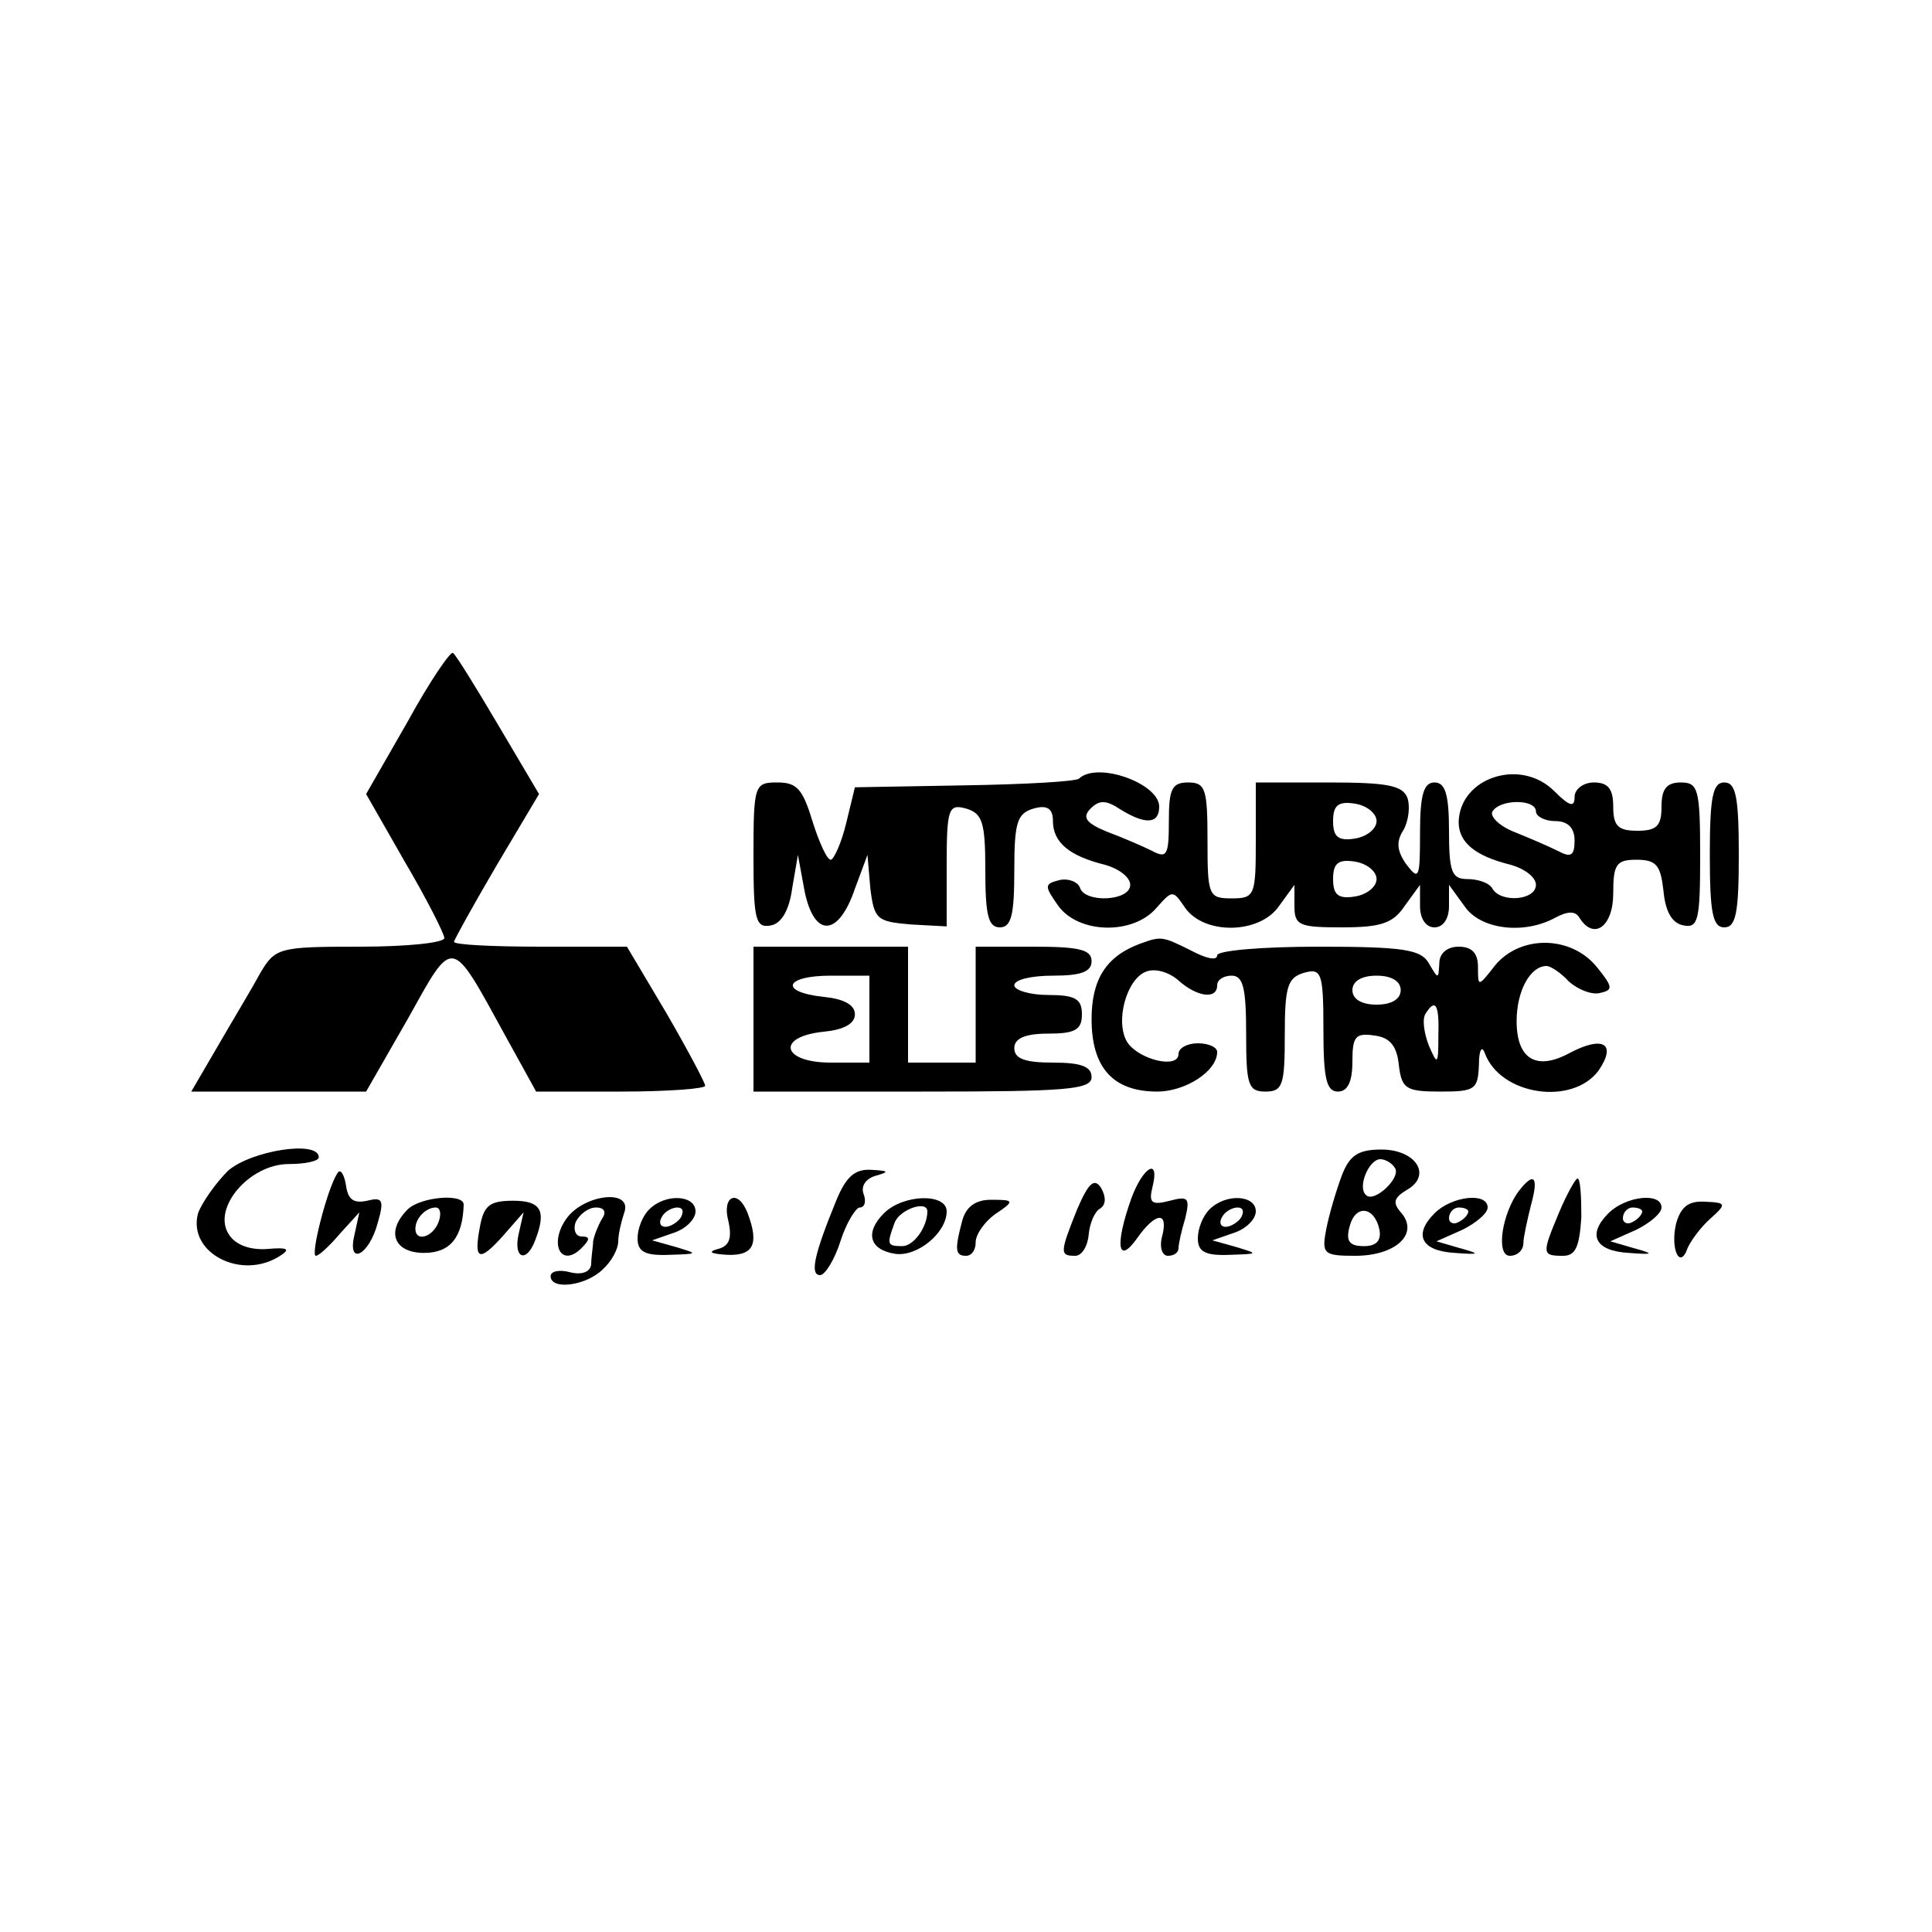
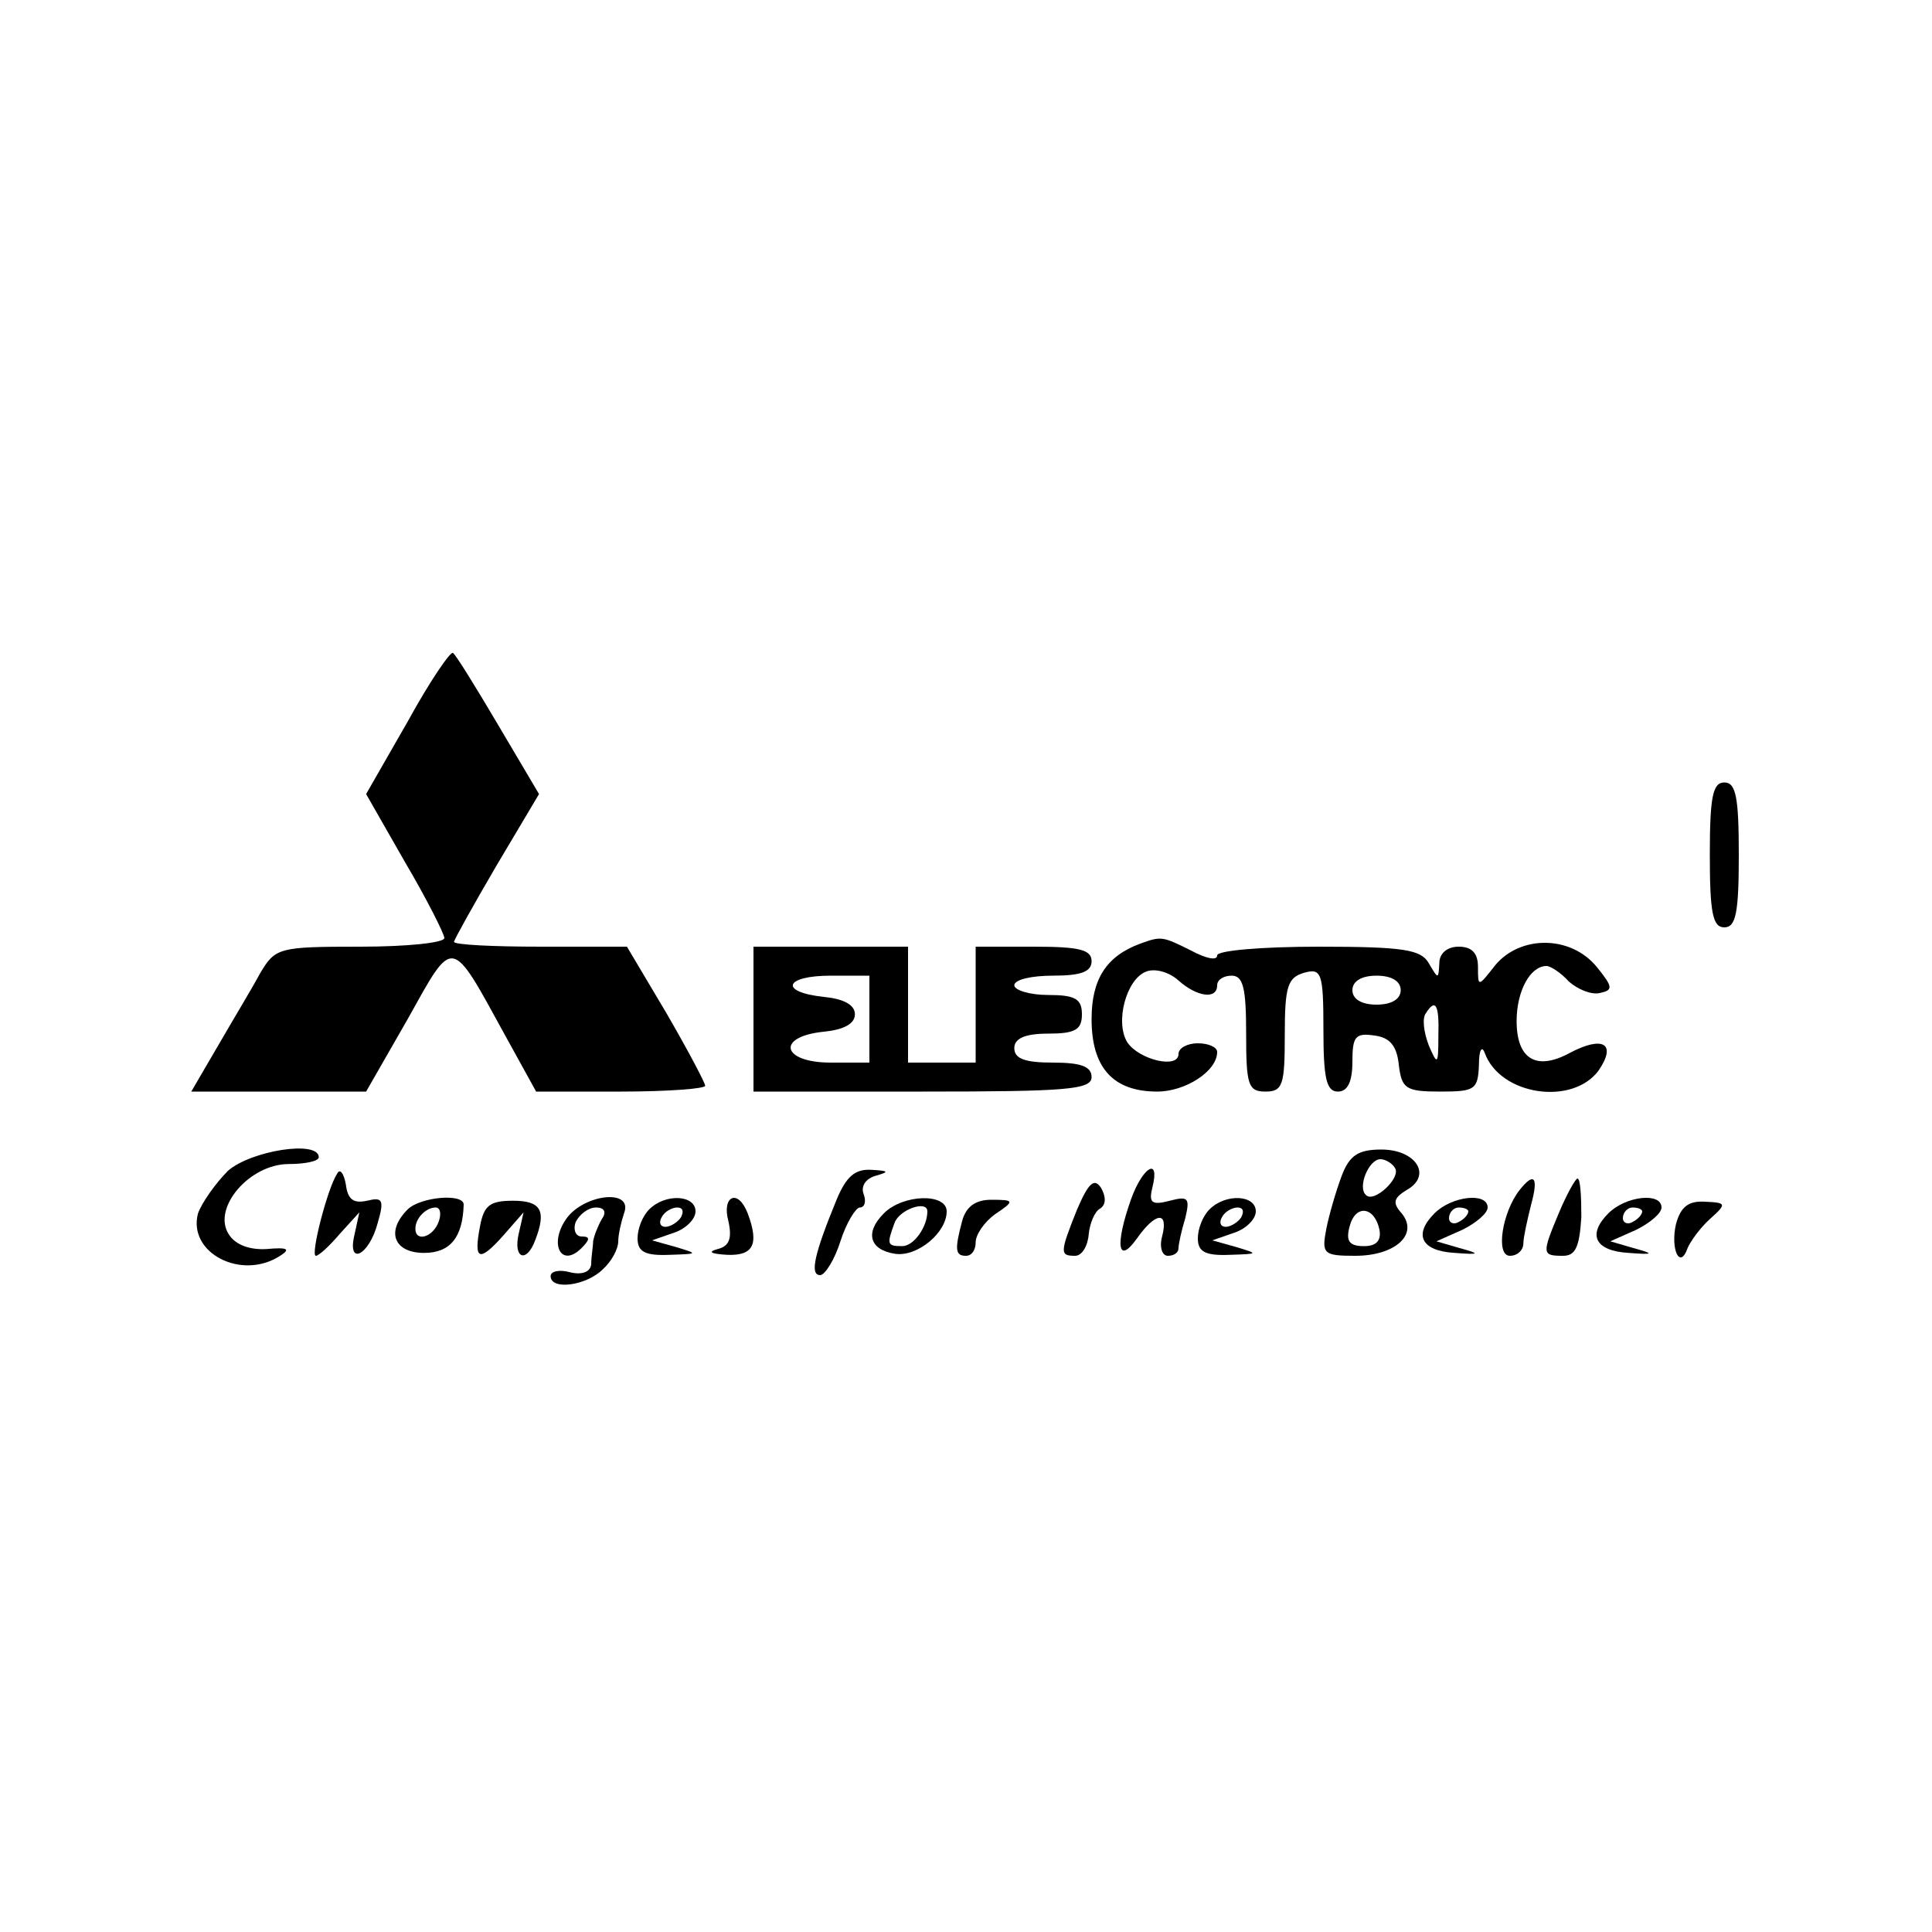
<svg xmlns="http://www.w3.org/2000/svg" version="1.0" width="200pt" height="200pt" viewBox="0 0 200 200" preserveAspectRatio="xMidYMid meet">
  <g transform="translate(0,200) scale(0.1,-0.1)" fill="#000000" stroke="none">
    <path d="M422 1253 l-43 -75 40 -70 c23 -39 41 -75 41 -79 0 -5 -39 -9 -87 -9 -85 0 -88 -1 -104 -28 -8 -15 -28 -48 -43 -74 l-28 -48 90 0 91 0 43 75 c48 86 44 87 101 -17 l32 -58 88 0 c48 0 87 3 87 6 0 3 -18 37 -40 75 l-41 69 -89 0 c-50 0 -90 2 -90 5 0 2 20 38 44 79 l44 74 -42 71 c-23 39 -44 73 -47 75 -2 3 -24 -29 -47 -71z" />
-     <path d="M1117 1194 c-3 -3 -56 -6 -119 -7 l-113 -2 -9 -37 c-5 -21 -13 -38 -16 -38 -4 0 -12 18 -19 40 -10 33 -16 40 -36 40 -24 0 -25 -2 -25 -76 0 -66 2 -75 18 -72 11 2 19 16 22 38 l6 35 7 -38 c10 -48 35 -47 52 3 l13 35 3 -35 c4 -32 7 -34 42 -37 l37 -2 0 64 c0 58 2 63 20 58 17 -5 20 -14 20 -64 0 -46 3 -59 15 -59 12 0 15 13 15 59 0 50 3 59 20 64 14 4 20 0 20 -13 0 -22 17 -36 53 -45 15 -4 27 -13 27 -21 0 -17 -47 -19 -52 -3 -2 6 -12 10 -21 8 -16 -4 -16 -6 -2 -26 21 -30 78 -31 102 -3 17 19 17 19 30 0 20 -28 77 -27 97 2 l16 22 0 -22 c0 -20 5 -22 49 -22 40 0 53 4 65 22 l16 22 0 -22 c0 -13 6 -22 15 -22 9 0 15 9 15 22 l0 22 16 -22 c16 -24 61 -30 94 -12 13 7 21 7 25 0 15 -24 35 -9 35 25 0 30 3 35 24 35 21 0 25 -6 28 -32 2 -22 9 -34 21 -36 15 -3 17 6 17 72 0 69 -2 76 -20 76 -15 0 -20 -7 -20 -25 0 -20 -5 -25 -25 -25 -20 0 -25 5 -25 25 0 18 -5 25 -20 25 -11 0 -20 -7 -20 -15 0 -11 -5 -10 -21 6 -35 35 -98 14 -99 -32 0 -21 17 -35 53 -44 15 -4 27 -13 27 -21 0 -16 -36 -19 -45 -4 -3 6 -15 10 -26 10 -16 0 -19 7 -19 50 0 38 -4 50 -15 50 -11 0 -15 -12 -15 -52 0 -47 -1 -50 -14 -33 -10 14 -11 24 -3 36 5 9 7 24 4 33 -5 13 -21 16 -82 16 l-75 0 0 -60 c0 -57 -1 -60 -25 -60 -24 0 -25 3 -25 60 0 53 -2 60 -20 60 -17 0 -20 -7 -20 -40 0 -35 -2 -39 -17 -31 -10 5 -31 14 -47 20 -22 9 -26 15 -17 24 9 9 16 9 31 -1 26 -16 40 -15 40 3 0 24 -64 47 -83 29z m308 -44 c0 -8 -10 -16 -22 -18 -18 -3 -23 2 -23 18 0 16 5 21 23 18 12 -2 22 -10 22 -18z m165 10 c0 -5 9 -10 20 -10 13 0 20 -7 20 -20 0 -16 -4 -18 -17 -11 -10 5 -31 14 -46 20 -15 6 -25 16 -22 21 8 13 45 13 45 0z m-165 -70 c0 -8 -10 -16 -22 -18 -18 -3 -23 2 -23 18 0 16 5 21 23 18 12 -2 22 -10 22 -18z" />
    <path d="M1770 1115 c0 -60 3 -75 15 -75 12 0 15 15 15 75 0 60 -3 75 -15 75 -12 0 -15 -15 -15 -75z" />
    <path d="M1180 1023 c-35 -13 -50 -37 -50 -78 0 -50 22 -75 68 -75 29 0 62 21 62 41 0 5 -9 9 -20 9 -11 0 -20 -5 -20 -11 0 -16 -41 -6 -53 12 -13 21 -1 65 19 73 9 4 24 0 34 -9 19 -17 40 -20 40 -5 0 6 7 10 15 10 12 0 15 -13 15 -60 0 -53 2 -60 20 -60 18 0 20 7 20 59 0 50 3 59 20 64 18 5 20 0 20 -59 0 -50 3 -64 15 -64 10 0 15 10 15 31 0 26 3 30 23 27 16 -2 23 -11 25 -30 3 -25 7 -28 43 -28 36 0 39 2 40 28 0 15 3 20 6 12 16 -44 91 -55 118 -18 19 28 4 36 -30 18 -35 -19 -55 -6 -55 33 0 31 14 57 31 57 4 0 15 -7 23 -16 9 -8 23 -14 32 -12 14 3 14 6 -3 27 -27 33 -79 33 -105 2 -18 -23 -18 -23 -18 -2 0 14 -6 21 -20 21 -12 0 -20 -7 -20 -17 -1 -17 -1 -17 -11 0 -8 14 -26 17 -114 17 -59 0 -105 -4 -105 -9 0 -6 -12 -3 -27 5 -30 15 -31 15 -53 7z m270 -48 c0 -9 -9 -15 -25 -15 -16 0 -25 6 -25 15 0 9 9 15 25 15 16 0 25 -6 25 -15z m39 -47 c0 -31 -1 -31 -10 -10 -5 13 -7 28 -3 33 10 16 14 9 13 -23z" />
    <path d="M780 945 l0 -75 175 0 c149 0 175 2 175 15 0 11 -11 15 -40 15 -29 0 -40 4 -40 15 0 10 11 15 35 15 28 0 35 4 35 20 0 16 -7 20 -35 20 -19 0 -35 5 -35 10 0 6 18 10 40 10 29 0 40 4 40 15 0 12 -13 15 -60 15 l-60 0 0 -60 0 -60 -35 0 -35 0 0 60 0 60 -80 0 -80 0 0 -75z m120 0 l0 -45 -40 0 c-51 0 -57 27 -7 32 20 2 32 8 32 18 0 10 -12 16 -32 18 -47 5 -41 22 7 22 l40 0 0 -45z" />
    <path d="M236 788 c-13 -13 -27 -33 -31 -44 -11 -41 45 -70 85 -44 11 7 8 9 -14 7 -17 -1 -32 4 -39 15 -18 27 21 73 62 73 17 0 31 3 31 7 0 18 -70 7 -94 -14z" />
    <path d="M1389 783 c-6 -16 -13 -40 -16 -55 -5 -26 -3 -28 30 -28 41 0 66 22 48 44 -10 11 -8 16 5 24 27 15 10 42 -26 42 -24 0 -33 -6 -41 -27z m55 8 c7 -10 -22 -37 -30 -28 -9 8 3 37 15 37 5 0 12 -4 15 -9z m-16 -64 c2 -11 -3 -17 -16 -17 -15 0 -19 5 -15 20 6 24 26 21 31 -3z" />
    <path d="M349 785 c-10 -15 -28 -85 -22 -85 3 0 14 10 25 23 l20 22 -5 -23 c-8 -33 15 -22 24 12 7 24 5 27 -11 23 -14 -3 -20 1 -22 17 -2 11 -6 17 -9 11z" />
    <path d="M866 758 c-23 -56 -28 -78 -17 -78 5 0 15 16 21 35 6 19 16 35 20 35 5 0 7 6 4 14 -3 8 2 16 13 19 14 4 13 5 -5 6 -17 1 -26 -7 -36 -31z" />
    <path d="M1171 759 c-17 -48 -14 -69 6 -41 19 27 33 29 26 2 -3 -11 0 -20 6 -20 6 0 11 3 11 8 0 4 3 18 7 31 5 21 3 23 -16 18 -19 -5 -22 -2 -18 14 8 32 -10 21 -22 -12z" />
    <path d="M1115 748 c-18 -45 -18 -48 -2 -48 7 0 13 10 14 22 1 11 6 24 12 27 6 4 6 12 1 21 -7 11 -13 6 -25 -22z" />
    <path d="M1573 768 c-18 -23 -25 -68 -10 -68 8 0 14 6 14 13 0 6 4 24 8 40 8 29 3 34 -12 15z" />
    <path d="M1614 745 c-18 -43 -18 -45 4 -45 13 0 17 9 19 40 0 22 -1 40 -4 40 -2 0 -11 -16 -19 -35z" />
    <path d="M422 748 c-23 -23 -14 -45 17 -45 27 0 40 16 41 50 0 12 -45 8 -58 -5z m32 -13 c-6 -16 -24 -21 -24 -7 0 11 11 22 21 22 5 0 6 -7 3 -15z" />
    <path d="M497 731 c-7 -36 -1 -38 24 -10 l21 24 -5 -22 c-6 -26 8 -31 17 -7 12 31 6 41 -23 41 -24 0 -30 -5 -34 -26z" />
    <path d="M586 738 c-18 -26 -5 -51 16 -30 9 9 9 12 0 12 -6 0 -9 7 -6 15 4 8 13 15 21 15 9 0 11 -5 6 -12 -4 -7 -8 -17 -9 -23 0 -5 -2 -16 -2 -24 -1 -8 -10 -11 -22 -8 -11 3 -20 1 -20 -4 0 -15 37 -10 54 7 9 8 16 21 16 29 0 7 3 20 6 29 10 26 -42 20 -60 -6z" />
    <path d="M672 748 c-7 -7 -12 -20 -12 -30 0 -14 8 -18 33 -17 30 1 30 1 7 8 l-25 7 23 8 c12 4 22 14 22 22 0 17 -31 19 -48 2z m33 -8 c-3 -5 -11 -10 -16 -10 -6 0 -7 5 -4 10 3 6 11 10 16 10 6 0 7 -4 4 -10z" />
    <path d="M754 736 c4 -18 1 -26 -11 -29 -11 -3 -7 -5 10 -6 27 -1 33 11 21 43 -10 26 -27 18 -20 -8z" />
    <path d="M915 744 c-20 -20 -15 -38 12 -42 23 -3 53 22 53 44 0 19 -45 18 -65 -2z m45 2 c0 -16 -14 -36 -26 -36 -16 0 -16 2 -8 24 5 14 34 24 34 12z" />
    <path d="M996 736 c-8 -30 -7 -36 4 -36 6 0 10 6 10 14 0 8 9 21 20 29 21 14 20 15 -4 15 -16 0 -26 -7 -30 -22z" />
    <path d="M1252 748 c-7 -7 -12 -20 -12 -30 0 -14 8 -18 33 -17 30 1 30 1 7 8 l-25 7 23 8 c12 4 22 14 22 22 0 17 -31 19 -48 2z m33 -8 c-3 -5 -11 -10 -16 -10 -6 0 -7 5 -4 10 3 6 11 10 16 10 6 0 7 -4 4 -10z" />
    <path d="M1485 744 c-22 -22 -14 -39 21 -41 26 -2 27 -1 5 5 l-24 7 27 12 c14 7 26 17 26 23 0 16 -37 12 -55 -6z m35 2 c0 -3 -4 -8 -10 -11 -5 -3 -10 -1 -10 4 0 6 5 11 10 11 6 0 10 -2 10 -4z" />
    <path d="M1665 744 c-22 -22 -14 -39 21 -41 26 -2 27 -1 5 5 l-24 7 27 12 c14 7 26 17 26 23 0 16 -37 12 -55 -6z m35 2 c0 -3 -4 -8 -10 -11 -5 -3 -10 -1 -10 4 0 6 5 11 10 11 6 0 10 -2 10 -4z" />
    <path d="M1735 733 c-6 -26 4 -48 12 -25 3 7 13 21 23 30 18 16 17 17 -5 18 -17 1 -25 -5 -30 -23z" />
  </g>
</svg>